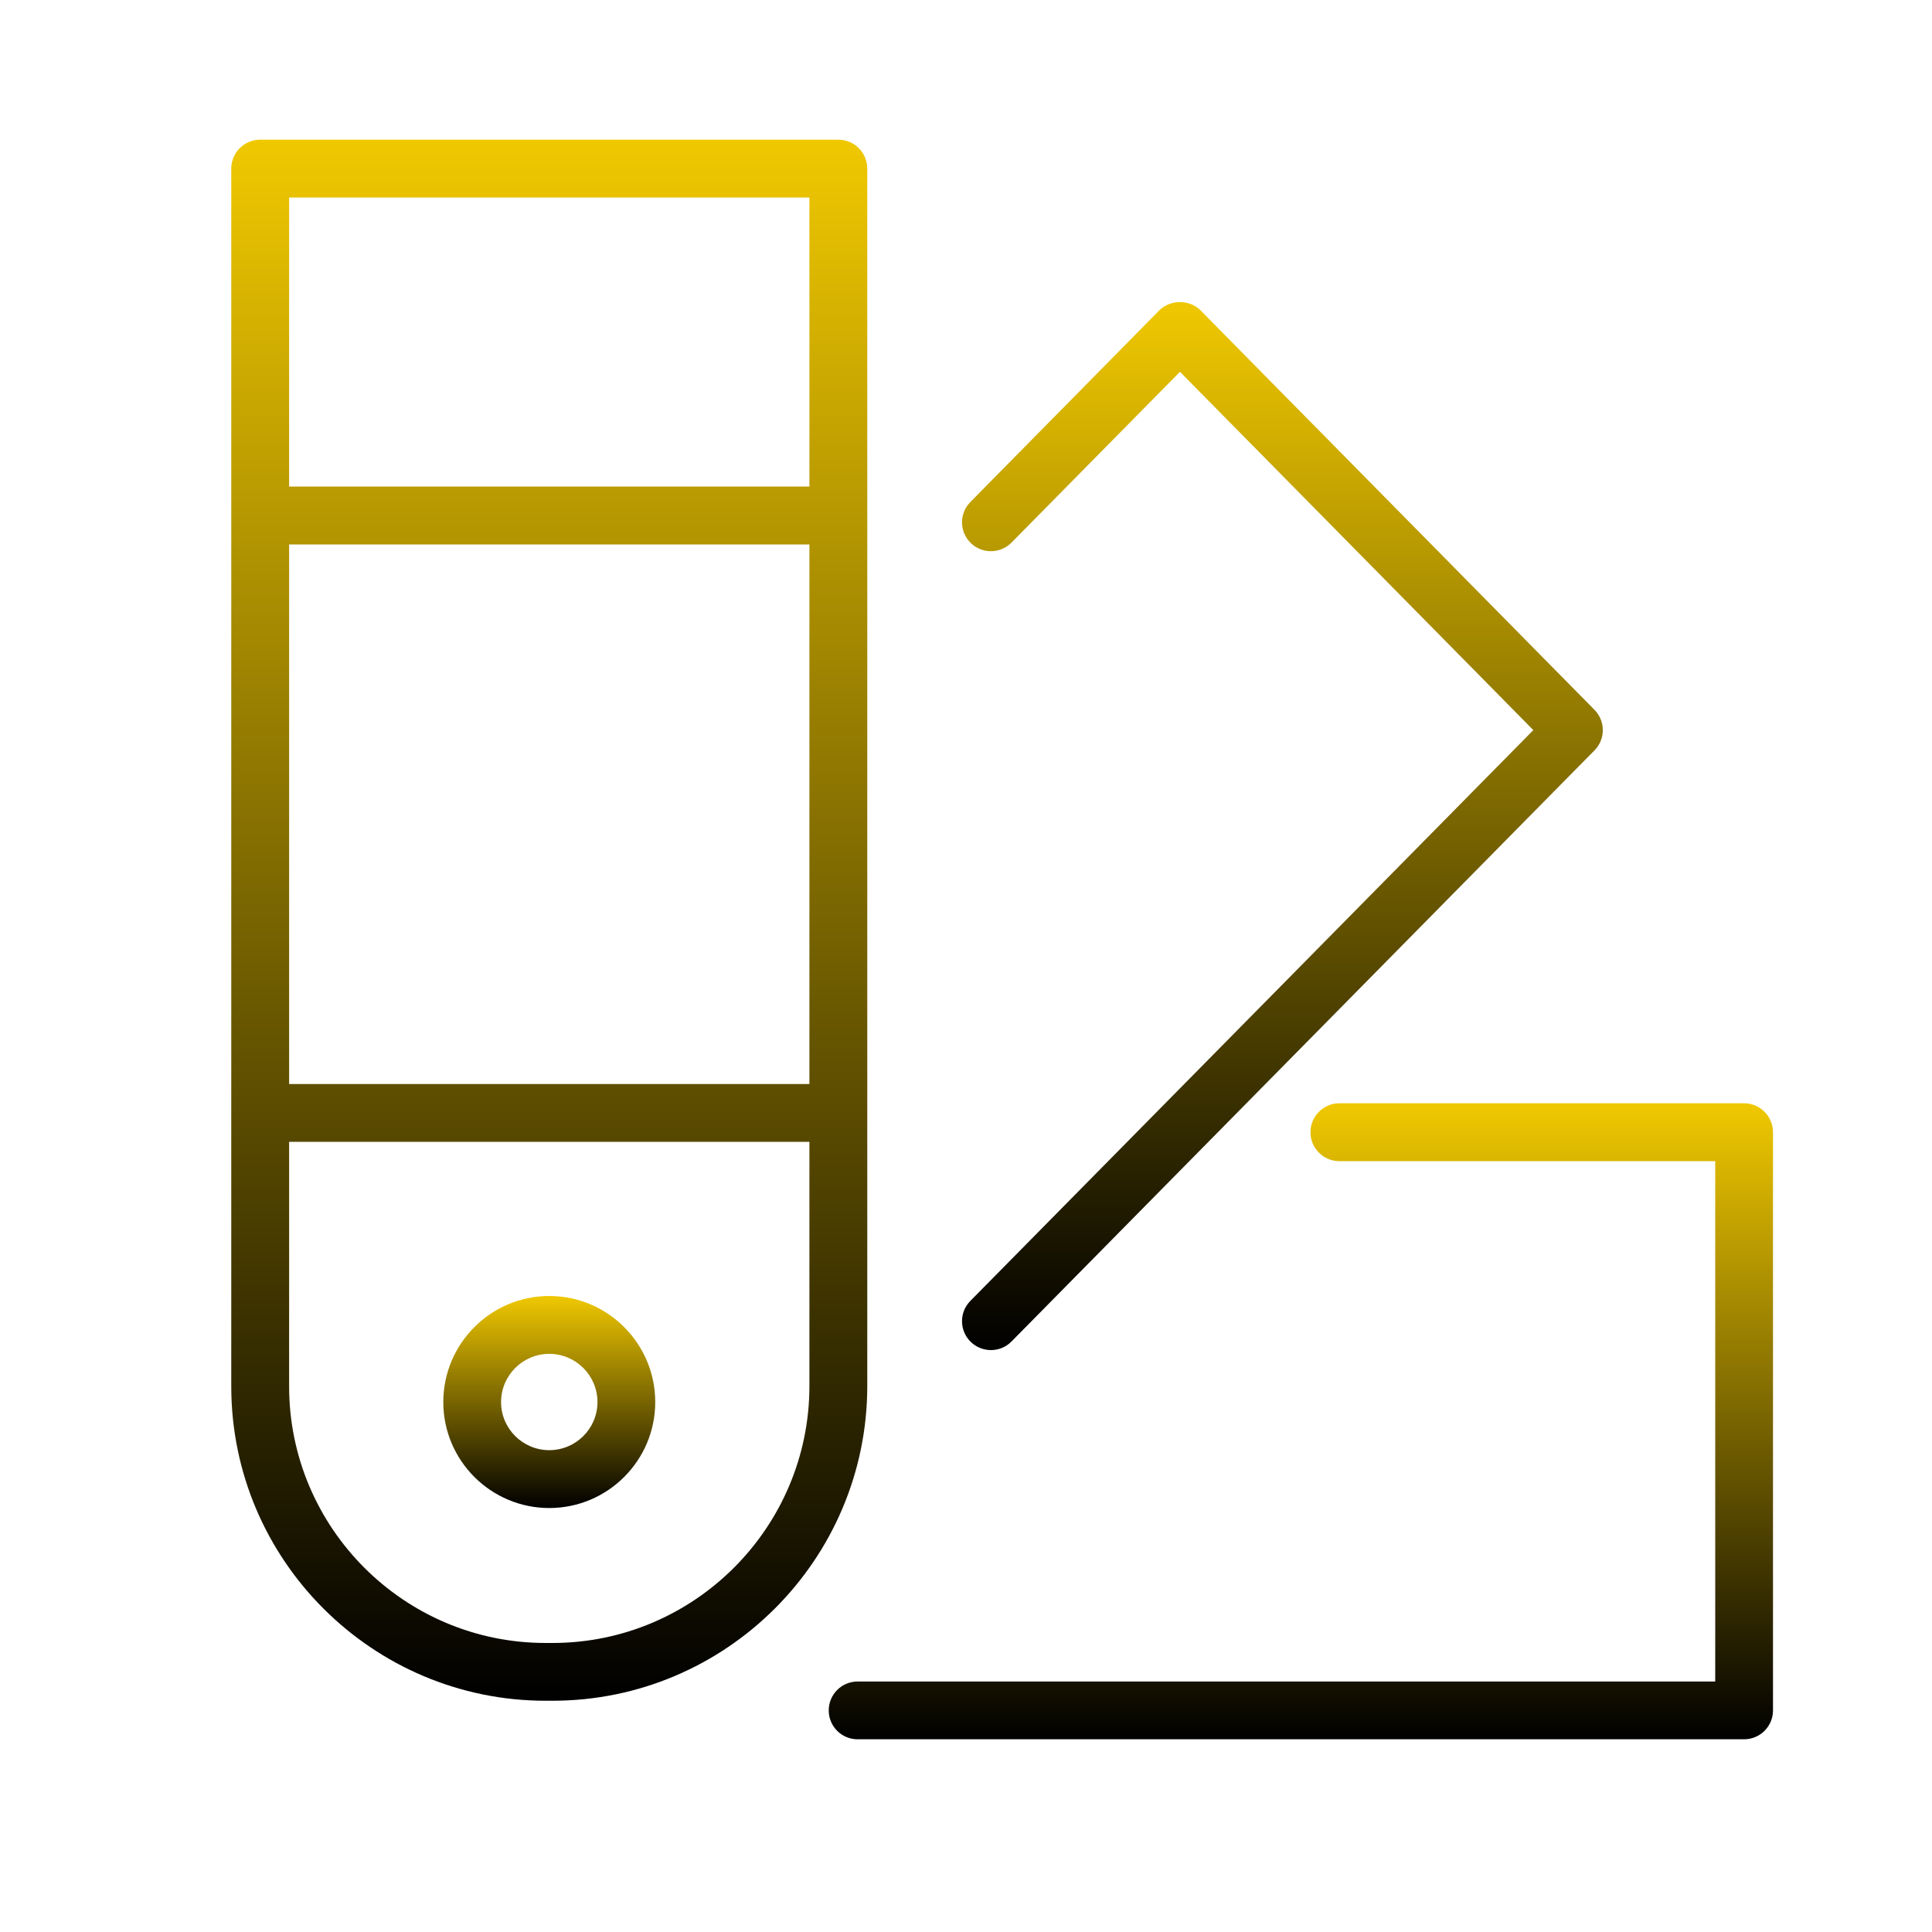
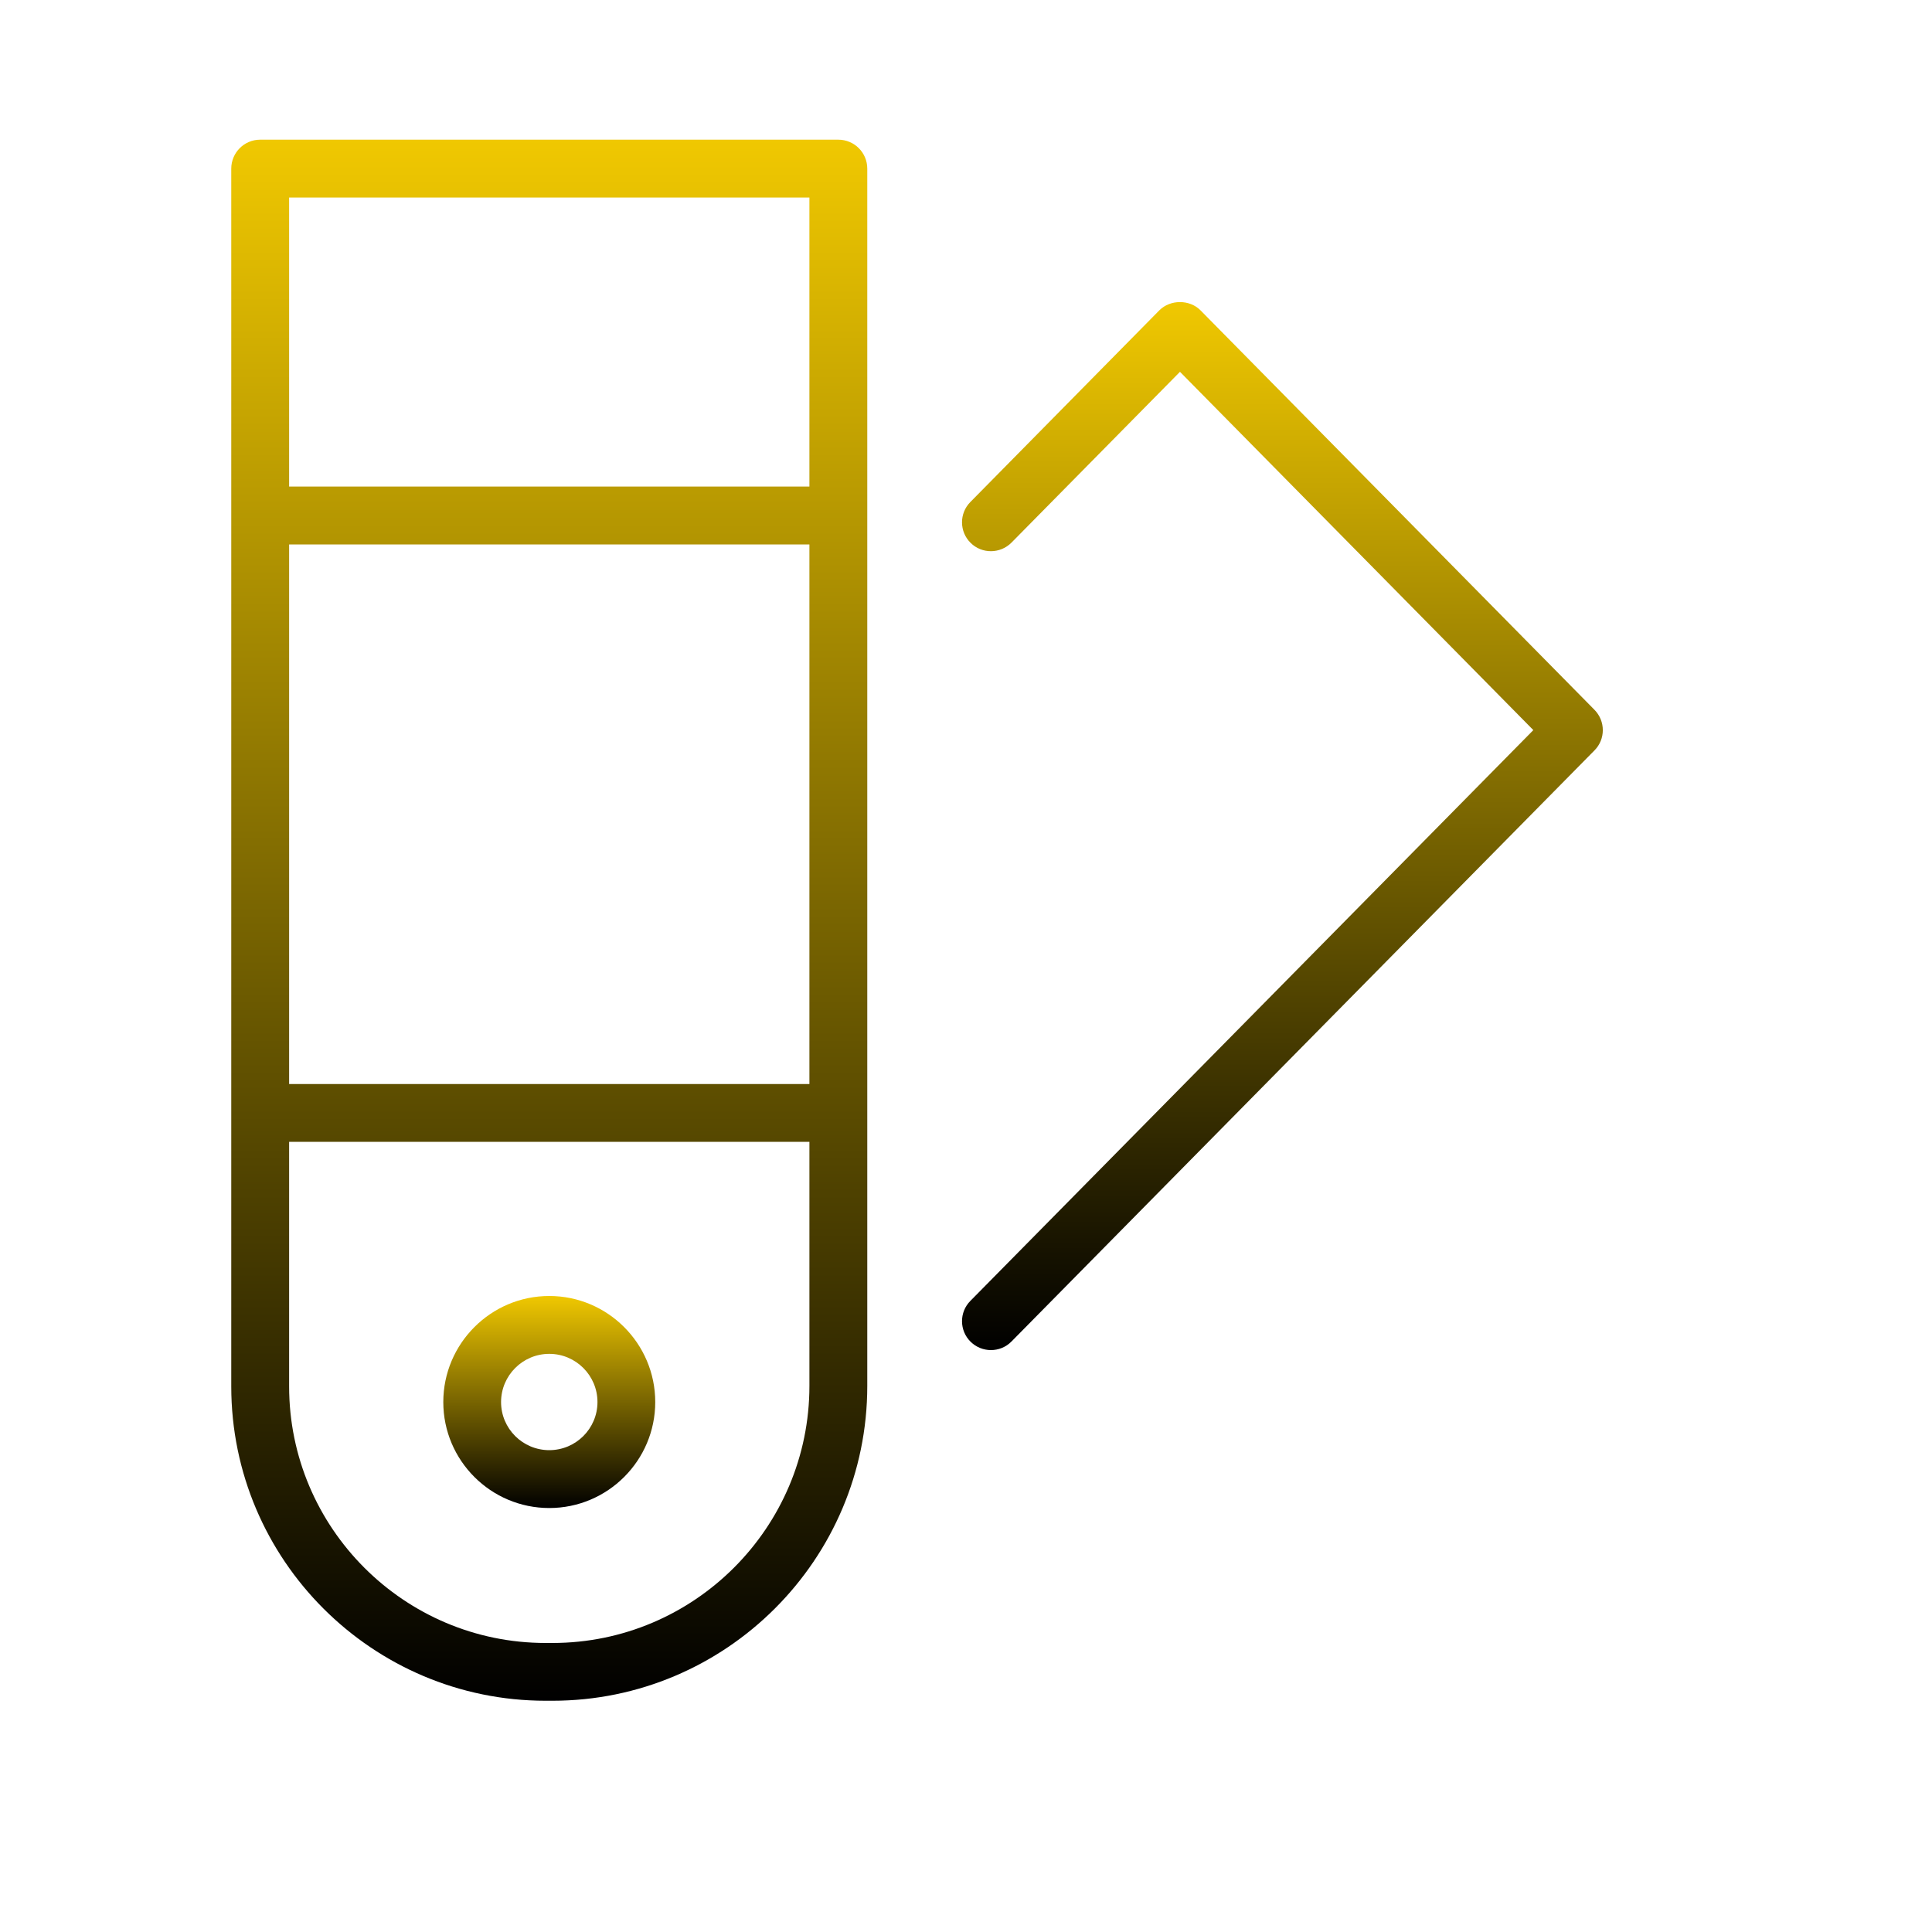
<svg xmlns="http://www.w3.org/2000/svg" width="20" height="20" viewBox="0 0 20 20" fill="none">
  <path d="M8.978 1.746C8.978 1.58 8.844 1.446 8.678 1.446H2.693C2.528 1.446 2.394 1.58 2.394 1.746V14.352C2.394 16.146 3.854 17.606 5.648 17.606H5.719C7.516 17.606 8.978 16.144 8.978 14.347V1.746ZM2.993 5.636H8.379V11.222H2.993V5.636ZM8.379 2.045V5.037H2.993V2.045H8.379ZM5.719 17.008H5.648C4.184 17.008 2.993 15.816 2.993 14.352V11.82H8.379V14.347C8.379 15.814 7.186 17.008 5.719 17.008Z" fill="url(#paint0_linear)" />
  <path d="M10.048 13.89C10.106 13.947 10.182 13.976 10.258 13.976C10.335 13.976 10.412 13.947 10.471 13.887L16.506 7.768C16.621 7.652 16.621 7.465 16.506 7.348L12.428 3.213C12.315 3.098 12.114 3.099 12.001 3.213L10.045 5.197C9.929 5.314 9.93 5.504 10.048 5.62C10.165 5.736 10.355 5.734 10.471 5.617L12.215 3.849L15.873 7.558L10.045 13.467C9.929 13.584 9.93 13.774 10.048 13.89Z" fill="url(#paint1_linear)" />
-   <path d="M18.055 11.421H13.865C13.7 11.421 13.566 11.556 13.566 11.721C13.566 11.886 13.7 12.02 13.865 12.02H17.756V17.407H8.878C8.712 17.407 8.579 17.541 8.579 17.706C8.579 17.871 8.712 18.005 8.878 18.005H18.055C18.22 18.005 18.354 17.871 18.354 17.706V11.721C18.354 11.556 18.22 11.421 18.055 11.421Z" fill="url(#paint2_linear)" />
  <path d="M5.686 13.416C5.081 13.416 4.589 13.909 4.589 14.514C4.589 15.119 5.081 15.611 5.686 15.611C6.291 15.611 6.783 15.119 6.783 14.514C6.783 13.909 6.291 13.416 5.686 13.416ZM5.686 15.012C5.411 15.012 5.187 14.789 5.187 14.514C5.187 14.239 5.411 14.015 5.686 14.015C5.961 14.015 6.185 14.239 6.185 14.514C6.185 14.789 5.961 15.012 5.686 15.012Z" fill="url(#paint3_linear)" />
  <defs>
    <linearGradient id="paint0_linear" x1="5.686" y1="1.446" x2="5.686" y2="17.606" gradientUnits="userSpaceOnUse">
      <stop stop-color="#F0C801" />
      <stop offset="1" />
    </linearGradient>
    <linearGradient id="paint1_linear" x1="13.275" y1="3.127" x2="13.275" y2="13.976" gradientUnits="userSpaceOnUse">
      <stop stop-color="#F0C801" />
      <stop offset="1" />
    </linearGradient>
    <linearGradient id="paint2_linear" x1="13.466" y1="11.421" x2="13.466" y2="18.005" gradientUnits="userSpaceOnUse">
      <stop stop-color="#F0C801" />
      <stop offset="1" />
    </linearGradient>
    <linearGradient id="paint3_linear" x1="5.686" y1="13.416" x2="5.686" y2="15.611" gradientUnits="userSpaceOnUse">
      <stop stop-color="#F0C801" />
      <stop offset="1" />
    </linearGradient>
  </defs>
</svg>